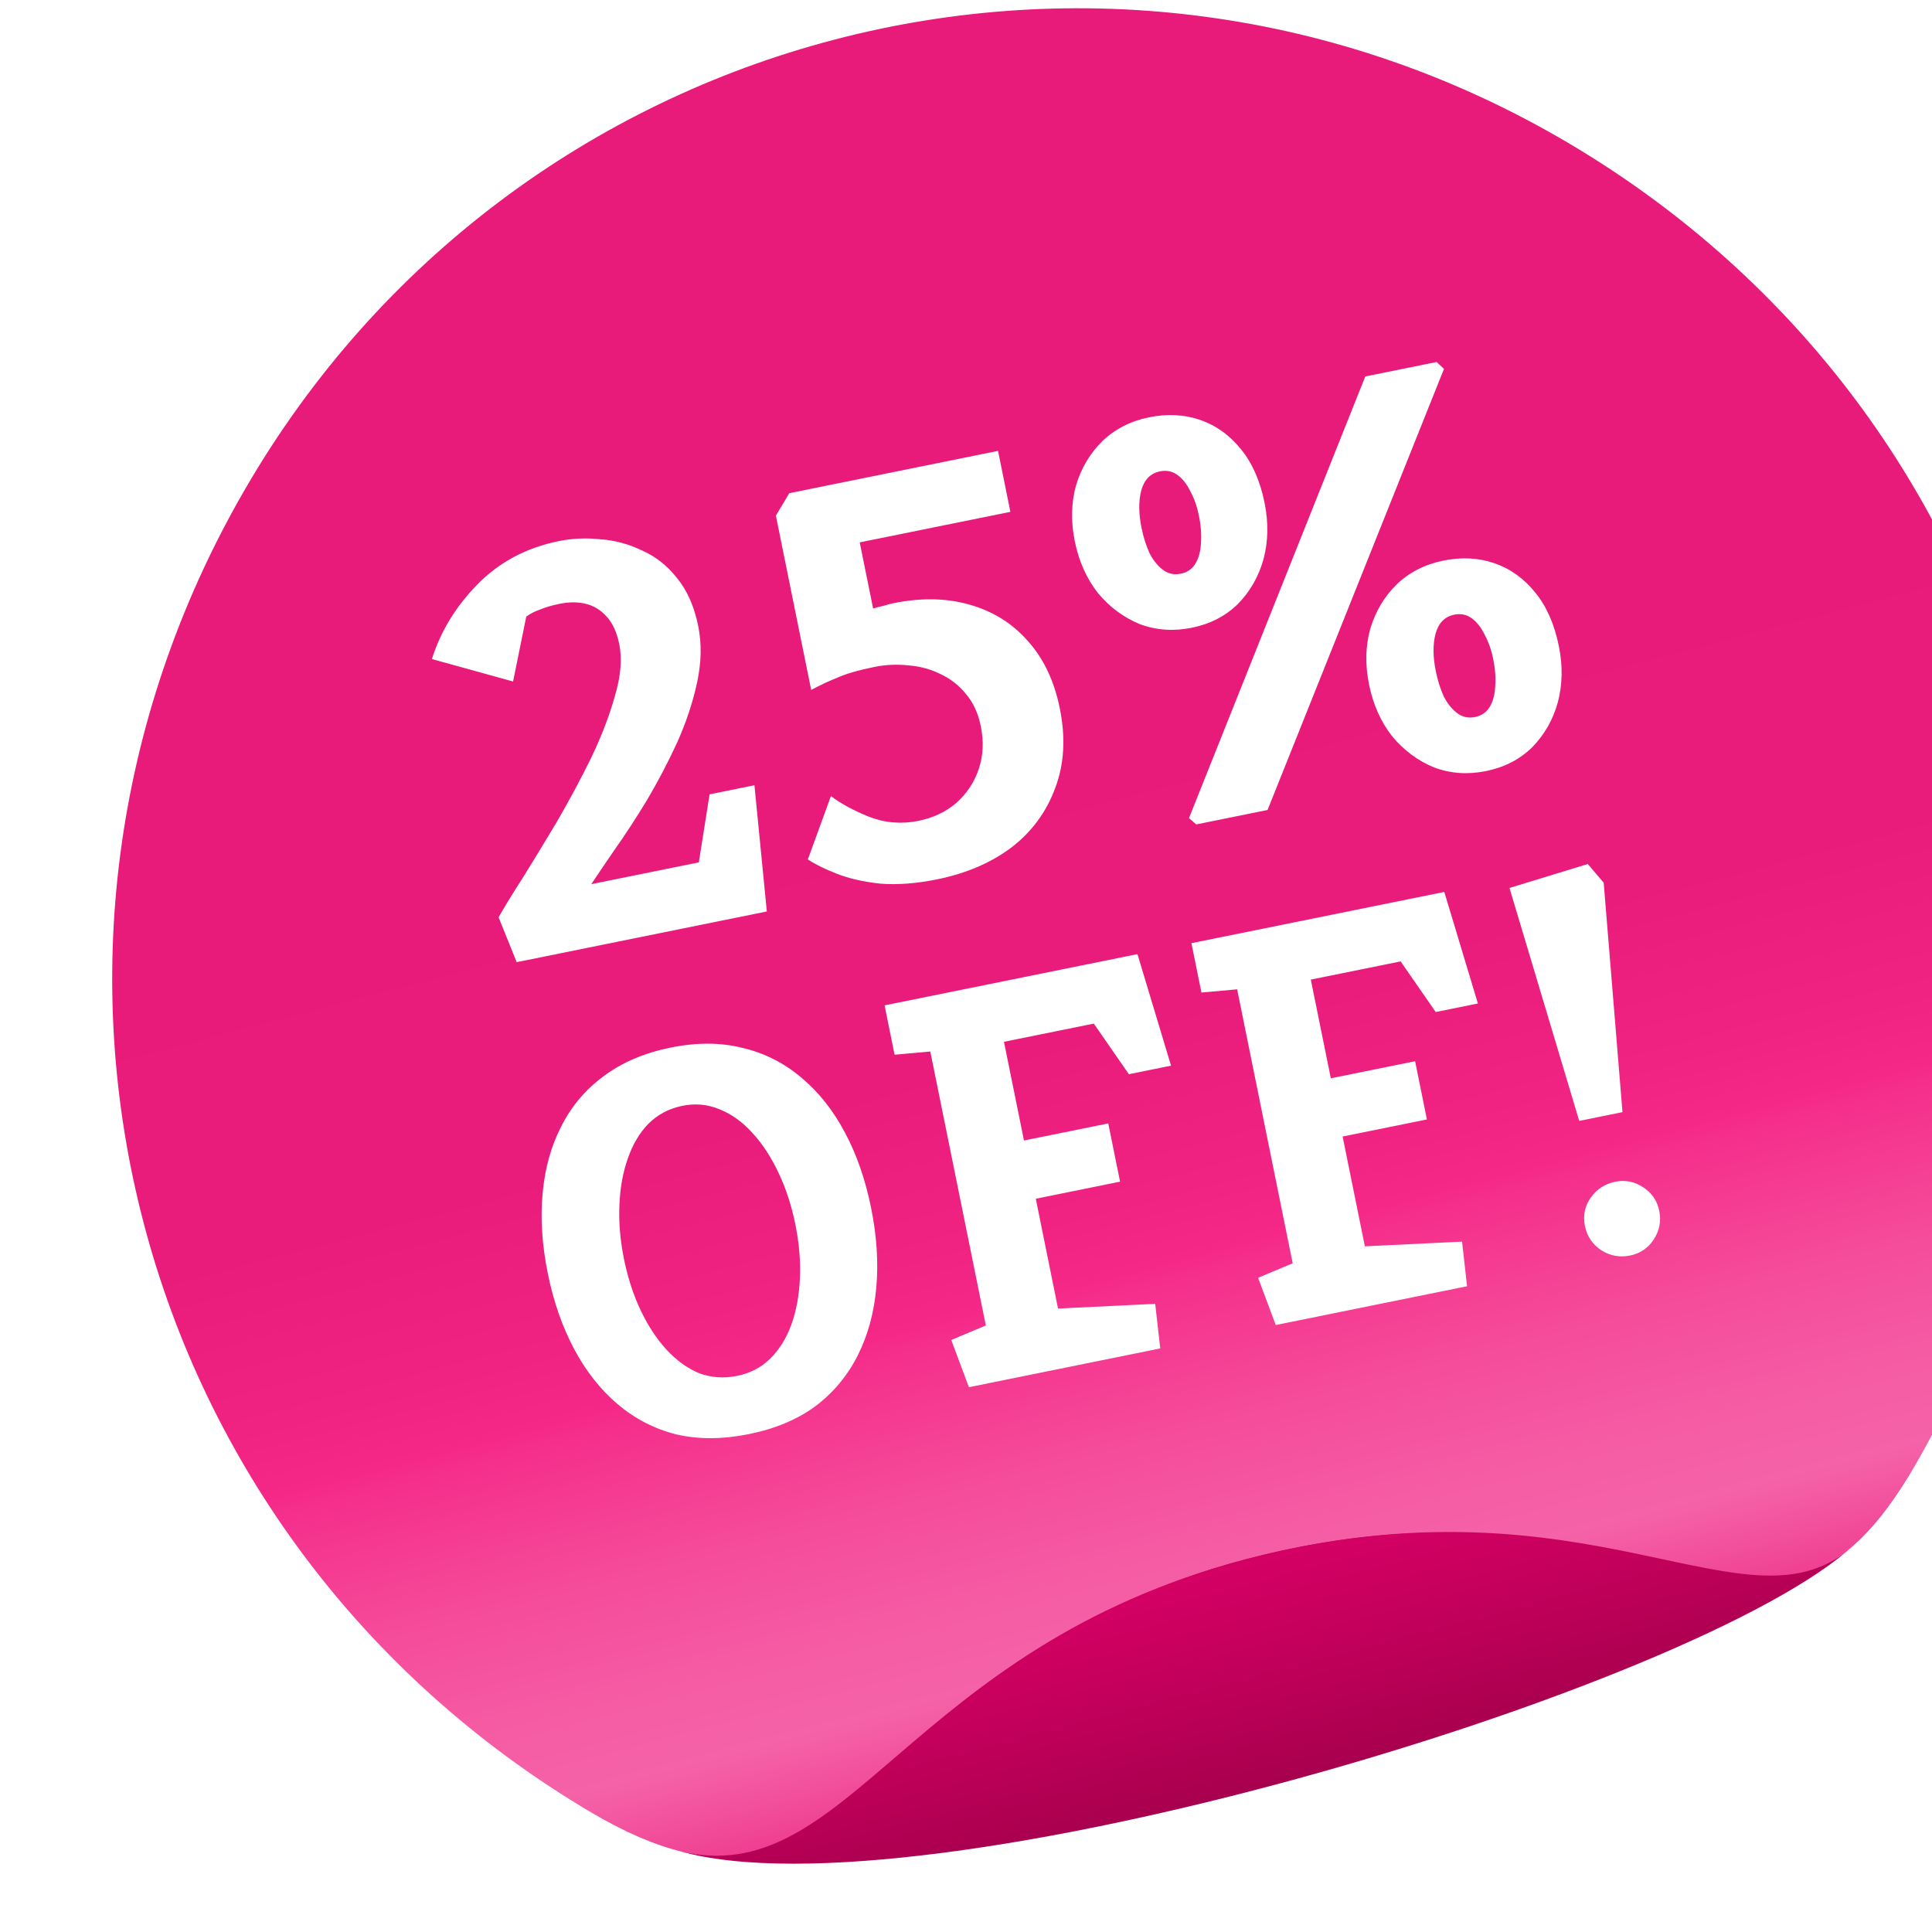
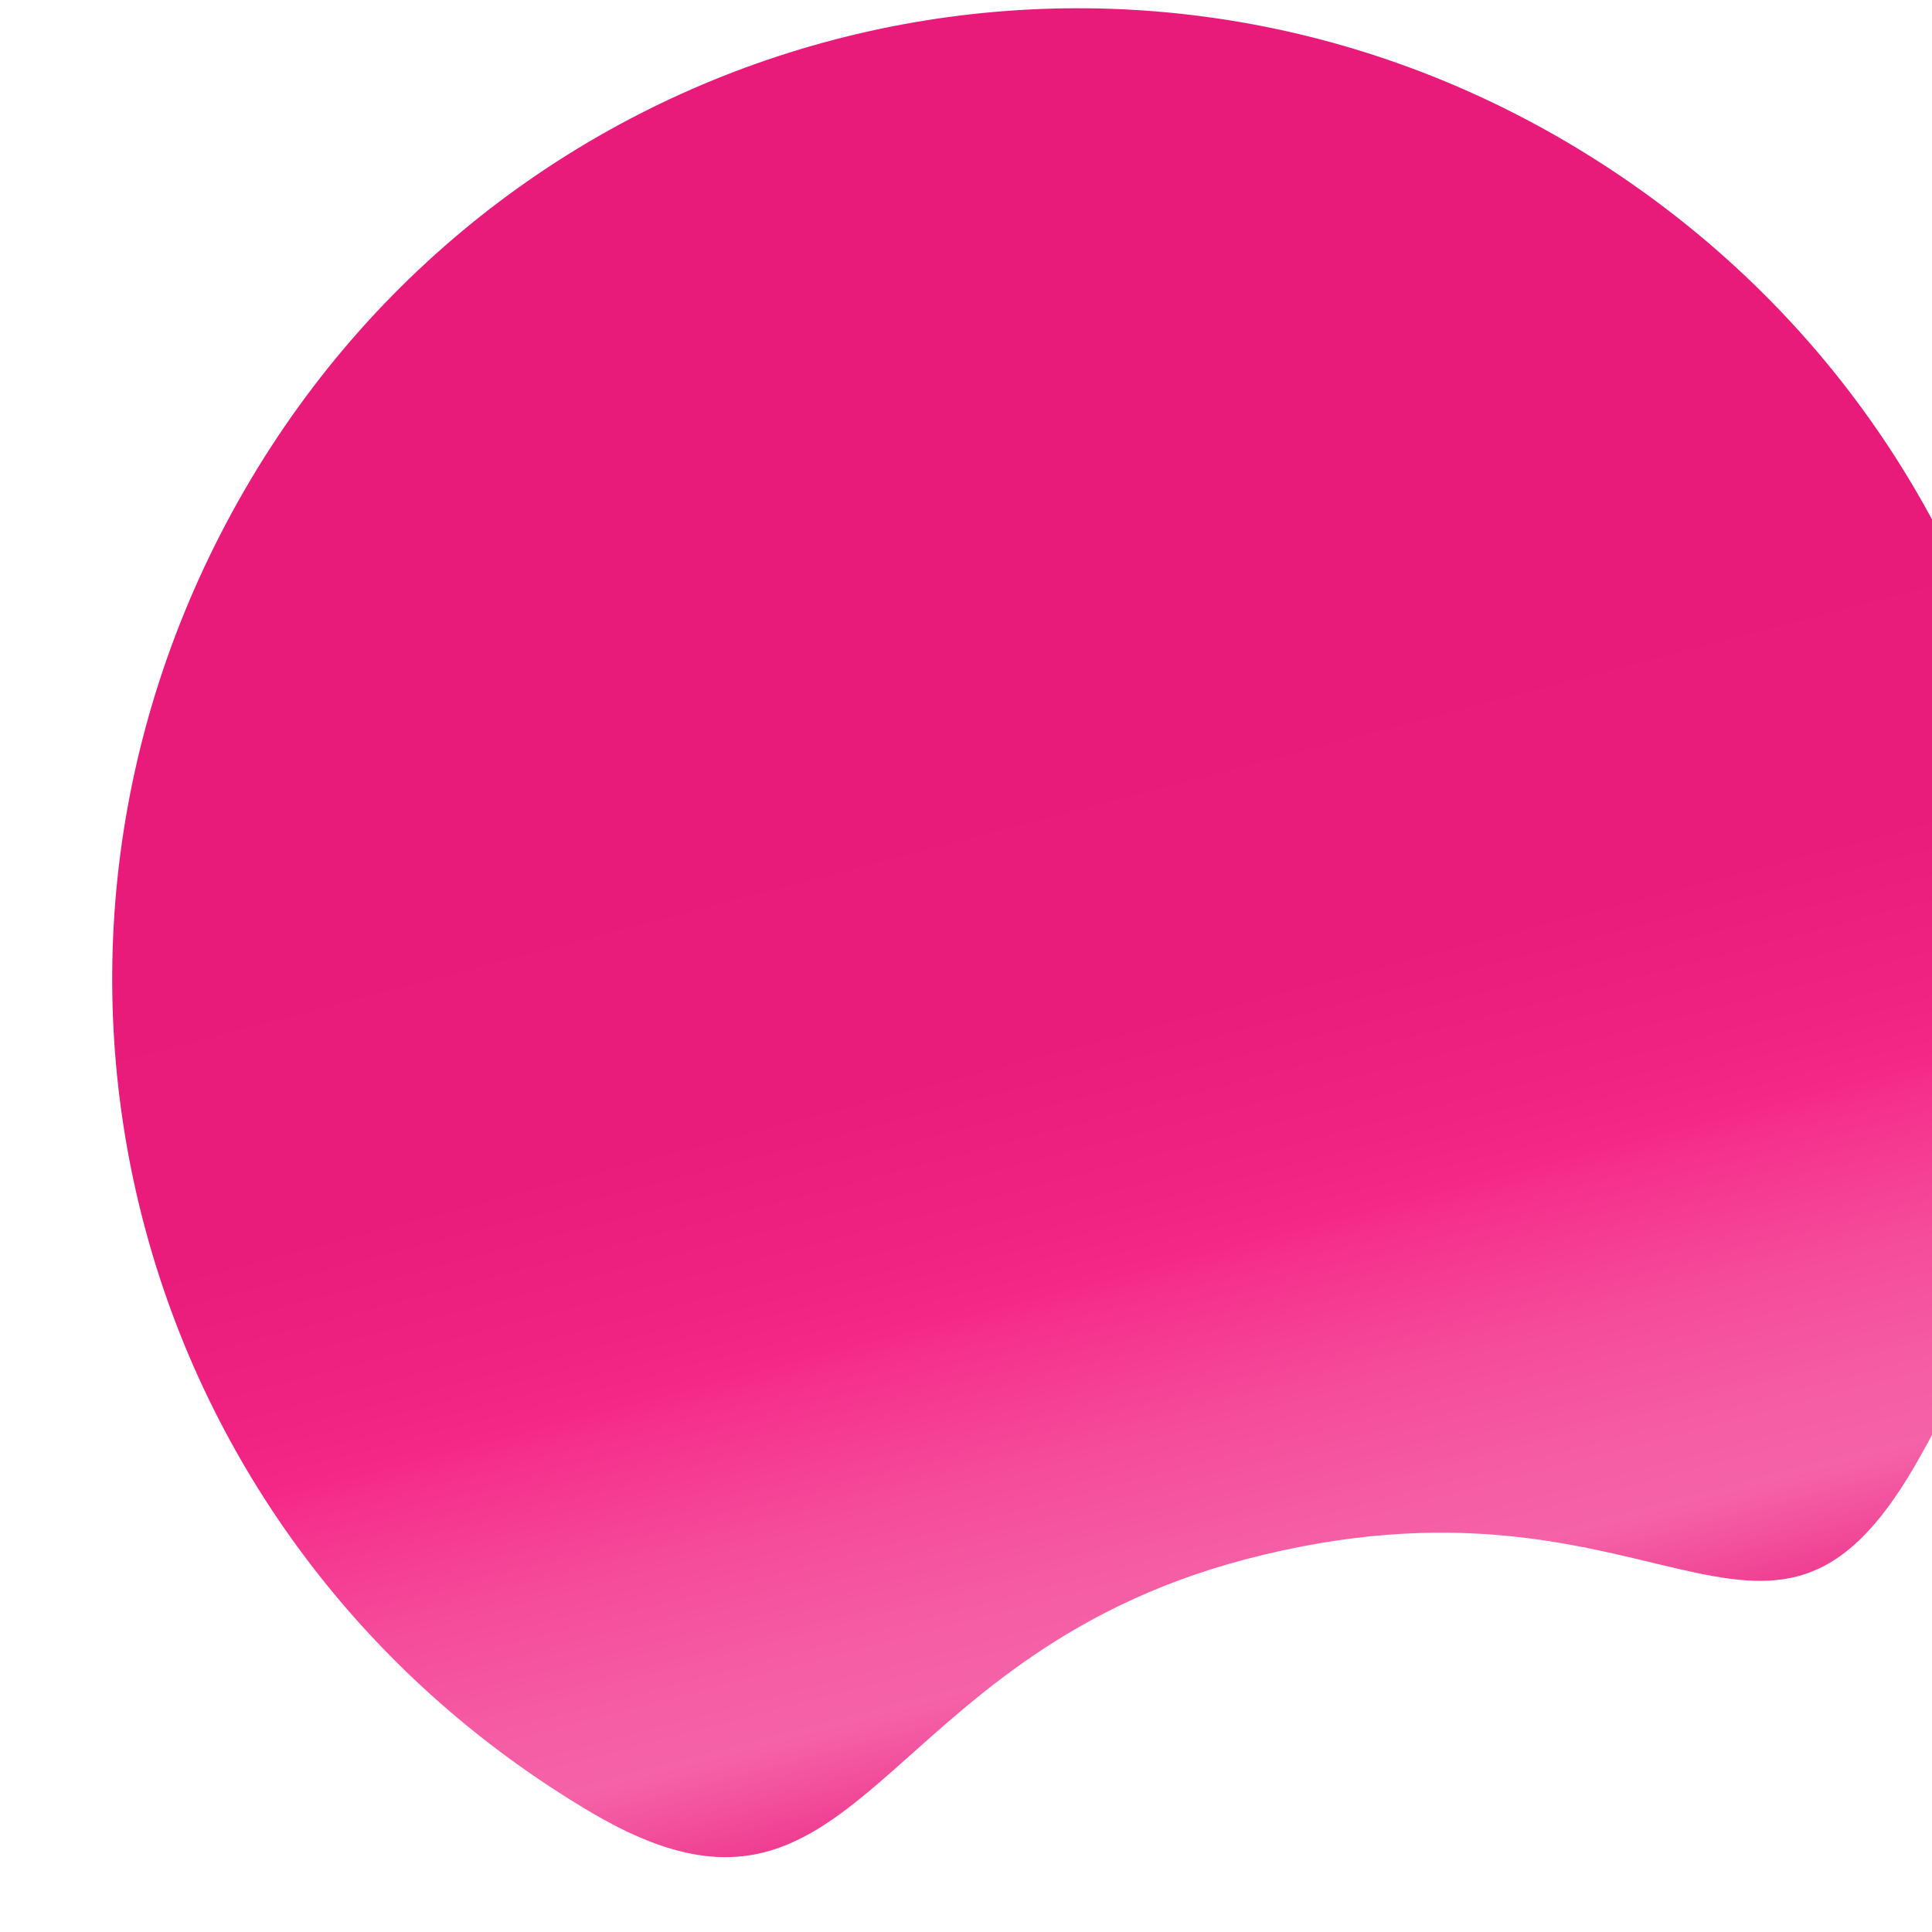
<svg xmlns="http://www.w3.org/2000/svg" width="101" height="101" viewBox="20 20 101 101" fill="none">
  <g filter="url(#filter0_d_5335_6123)">
    <g style="mix-blend-mode:multiply">
-       <path d="M111.995 96.757C125.443 73.497 116.76 45.779 93.629 32.111C70.498 18.444 40.845 26.22 27.398 49.48C13.95 72.741 23.948 100.242 47.08 113.91C47.984 114.444 49.578 115.126 49.578 115.126C57.987 118.973 103.618 106.264 109.117 100.215C109.117 100.215 111.039 98.411 111.995 96.757L111.995 96.757Z" fill="#9C1353" />
-     </g>
+       </g>
    <path d="M113.727 95.537C105.902 109.071 100.231 94.812 78.747 100.446C59.005 105.624 58.688 122.058 44.52 113.687C20.349 99.405 12.34 68.865 26.39 44.56C40.441 20.254 71.427 12.129 95.597 26.41C119.767 40.692 127.777 71.232 113.726 95.537L113.727 95.537Z" fill="url(#paint0_linear_5335_6123)" />
-     <path d="M78.748 100.447C61.024 105.095 57.971 117.886 49.106 115.699C61.777 119.33 102.4 107.261 110.558 99.683C105.035 104.814 96.893 95.689 78.747 100.447L78.748 100.447Z" fill="url(#paint1_linear_5335_6123)" />
-     <path d="M40.62 69.234L39.675 66.89C39.935 66.421 40.342 65.754 40.897 64.89C41.449 64.006 42.044 63.03 42.682 61.962C43.317 60.873 43.916 59.761 44.479 58.624C45.037 57.468 45.461 56.37 45.752 55.33C46.062 54.287 46.139 53.384 45.985 52.623C45.855 51.981 45.631 51.494 45.314 51.162C45.016 50.826 44.658 50.607 44.241 50.503C43.824 50.4 43.364 50.399 42.864 50.501C42.463 50.582 42.118 50.683 41.83 50.804C41.557 50.901 41.321 51.022 41.121 51.167L40.431 54.562L36.187 53.388C36.645 51.939 37.435 50.641 38.559 49.495C39.7 48.325 41.121 47.568 42.825 47.222C43.526 47.08 44.25 47.048 44.996 47.127C45.759 47.181 46.487 47.377 47.182 47.717C47.892 48.032 48.501 48.513 49.008 49.162C49.535 49.806 49.902 50.639 50.11 51.661C50.297 52.583 50.277 53.568 50.051 54.615C49.825 55.663 49.475 56.714 49 57.77C48.522 58.806 47.995 59.81 47.42 60.782C46.841 61.734 46.284 62.588 45.748 63.343C45.233 64.095 44.823 64.699 44.52 65.157L50.142 64.018L50.704 60.461L53.049 59.986L53.697 66.584L40.62 69.234ZM62.593 64.906C61.511 65.125 60.525 65.2 59.634 65.13C58.759 65.036 58.005 64.865 57.371 64.618C56.736 64.371 56.226 64.12 55.841 63.864L57.047 60.552C57.542 60.932 58.198 61.289 59.017 61.624C59.856 61.955 60.727 62.029 61.629 61.846C62.39 61.692 63.047 61.381 63.6 60.914C64.148 60.428 64.539 59.837 64.774 59.143C65.009 58.448 65.045 57.7 64.883 56.899C64.745 56.217 64.484 55.654 64.102 55.21C63.74 54.762 63.294 54.414 62.764 54.167C62.254 53.916 61.702 53.767 61.108 53.72C60.511 53.653 59.911 53.681 59.31 53.803C58.508 53.965 57.887 54.143 57.446 54.337C57.002 54.511 56.525 54.732 56.016 55.002L54.17 45.893L54.871 44.718L65.784 42.506L66.43 45.693L58.553 47.289L59.254 50.747C59.43 50.69 59.609 50.644 59.789 50.607C59.965 50.55 60.144 50.504 60.324 50.467C61.767 50.175 63.087 50.2 64.283 50.541C65.499 50.879 66.513 51.508 67.326 52.428C68.158 53.345 68.721 54.525 69.013 55.968C69.326 57.511 69.243 58.905 68.765 60.149C68.307 61.39 67.546 62.42 66.481 63.241C65.412 64.042 64.117 64.597 62.593 64.906ZM76.146 62.034L75.766 61.704L84.983 38.615L88.711 37.859L89.097 38.219L79.874 61.278L76.146 62.034ZM75.909 51.753C74.947 51.948 74.036 51.882 73.177 51.556C72.334 51.205 71.608 50.663 71.001 49.931C70.409 49.174 70.008 48.275 69.797 47.233C69.586 46.191 69.607 45.216 69.861 44.309C70.136 43.398 70.595 42.627 71.239 41.995C71.903 41.36 72.716 40.945 73.678 40.75C74.64 40.555 75.537 40.603 76.368 40.893C77.199 41.184 77.908 41.697 78.495 42.434C79.079 43.15 79.486 44.08 79.718 45.222C79.929 46.264 79.909 47.249 79.659 48.176C79.405 49.083 78.958 49.862 78.318 50.514C77.674 51.145 76.871 51.558 75.909 51.753ZM75.336 48.927C75.677 48.858 75.933 48.681 76.104 48.396C76.276 48.111 76.371 47.757 76.391 47.336C76.425 46.891 76.392 46.418 76.291 45.917C76.189 45.416 76.04 44.987 75.842 44.63C75.661 44.25 75.435 43.962 75.166 43.766C74.897 43.57 74.592 43.507 74.251 43.576C73.75 43.677 73.422 44.015 73.267 44.589C73.128 45.139 73.134 45.784 73.284 46.526C73.386 47.027 73.529 47.478 73.715 47.879C73.916 48.255 74.152 48.541 74.421 48.737C74.69 48.933 74.995 48.996 75.336 48.927ZM91.293 59.245C90.33 59.44 89.42 59.374 88.561 59.048C87.718 58.697 86.992 58.155 86.385 57.423C85.793 56.667 85.392 55.767 85.181 54.725C84.969 53.683 84.991 52.708 85.245 51.801C85.52 50.89 85.979 50.119 86.623 49.487C87.287 48.852 88.1 48.437 89.062 48.242C90.024 48.047 90.921 48.095 91.752 48.385C92.583 48.676 93.292 49.19 93.879 49.926C94.463 50.642 94.87 51.572 95.102 52.714C95.313 53.756 95.293 54.741 95.043 55.668C94.789 56.575 94.342 57.354 93.702 58.006C93.058 58.637 92.254 59.05 91.293 59.245ZM90.72 56.419C91.06 56.35 91.317 56.173 91.488 55.888C91.66 55.603 91.755 55.249 91.774 54.828C91.809 54.383 91.776 53.91 91.674 53.409C91.573 52.908 91.423 52.479 91.226 52.123C91.044 51.742 90.819 51.454 90.55 51.258C90.281 51.062 89.976 50.999 89.635 51.068C89.134 51.169 88.806 51.507 88.651 52.081C88.512 52.631 88.518 53.277 88.668 54.018C88.77 54.519 88.913 54.97 89.099 55.371C89.3 55.747 89.536 56.033 89.805 56.229C90.074 56.425 90.379 56.488 90.72 56.419Z" fill="white" />
-     <path d="M52.762 93.906C51.39 94.184 50.123 94.19 48.963 93.922C47.817 93.631 46.795 93.104 45.896 92.34C44.996 91.577 44.238 90.614 43.62 89.452C43.002 88.289 42.544 86.973 42.246 85.505C41.945 84.016 41.854 82.626 41.975 81.334C42.091 80.023 42.417 78.85 42.952 77.816C43.483 76.763 44.221 75.889 45.167 75.194C46.128 74.477 47.295 73.978 48.667 73.7C50.039 73.422 51.298 73.429 52.443 73.72C53.585 73.991 54.605 74.509 55.504 75.272C56.4 76.016 57.156 76.97 57.774 78.132C58.388 79.275 58.846 80.591 59.148 82.079C59.445 83.548 59.536 84.938 59.419 86.249C59.303 87.561 58.979 88.743 58.448 89.796C57.917 90.85 57.181 91.733 56.239 92.447C55.293 93.142 54.134 93.628 52.762 93.906ZM52.145 90.862C52.822 90.725 53.395 90.428 53.866 89.97C54.352 89.49 54.724 88.891 54.981 88.175C55.238 87.459 55.387 86.654 55.427 85.761C55.467 84.867 55.388 83.928 55.188 82.942C54.988 81.956 54.696 81.06 54.311 80.252C53.922 79.426 53.469 78.733 52.954 78.174C52.434 77.595 51.857 77.178 51.222 76.925C50.606 76.667 49.96 76.607 49.284 76.744C48.588 76.885 47.997 77.196 47.511 77.677C47.044 78.154 46.684 78.76 46.431 79.496C46.174 80.212 46.027 81.026 45.99 81.939C45.95 82.832 46.03 83.772 46.23 84.758C46.43 85.743 46.722 86.64 47.107 87.447C47.492 88.254 47.942 88.938 48.458 89.497C48.974 90.056 49.54 90.465 50.155 90.722C50.786 90.957 51.45 91.003 52.145 90.862ZM64.261 91.455L63.338 88.986L65.146 88.227L62.243 73.906L60.376 74.073L59.853 71.493L73.072 68.814L74.828 74.645L72.625 75.092L70.79 72.446L66.094 73.397L67.14 78.558L71.546 77.665L72.163 80.709L67.757 81.602L68.92 87.342L74.001 87.097L74.263 89.428L64.261 91.455ZM80.302 88.204L79.379 85.735L81.187 84.976L78.284 70.655L76.417 70.822L75.894 68.242L89.113 65.563L90.869 71.394L88.665 71.841L86.831 69.194L82.135 70.146L83.181 75.306L87.587 74.413L88.204 77.457L83.798 78.35L84.961 84.09L90.042 83.845L90.303 86.177L80.302 88.204ZM96.167 77.534L92.521 65.355L96.614 64.103L97.446 65.081L98.428 77.075L96.167 77.534ZM98.83 84.569C98.289 84.679 97.788 84.589 97.327 84.3C96.862 83.992 96.575 83.567 96.465 83.026C96.356 82.485 96.457 81.992 96.769 81.546C97.081 81.101 97.508 80.823 98.049 80.713C98.571 80.608 99.052 80.701 99.494 80.994C99.955 81.283 100.24 81.698 100.35 82.239C100.46 82.78 100.36 83.283 100.052 83.748C99.759 84.19 99.352 84.463 98.83 84.569Z" fill="white" />
  </g>
  <defs>
    <filter id="filter0_d_5335_6123" x="19.475" y="16.385" width="111.605" height="105.091" filterUnits="userSpaceOnUse" color-interpolation-filters="sRGB">
      <feFlood flood-opacity="0" result="BackgroundImageFix" />
      <feColorMatrix in="SourceAlpha" type="matrix" values="0 0 0 0 0 0 0 0 0 0 0 0 0 0 0 0 0 0 127 0" result="hardAlpha" />
      <feOffset dx="6.391" dy="1.065" />
      <feGaussianBlur stdDeviation="2.024" />
      <feComposite in2="hardAlpha" operator="out" />
      <feColorMatrix type="matrix" values="0 0 0 0 0 0 0 0 0 0 0 0 0 0 0 0 0 0 0.25 0" />
      <feBlend mode="normal" in2="BackgroundImageFix" result="effect1_dropShadow_5335_6123" />
      <feBlend mode="normal" in="SourceGraphic" in2="effect1_dropShadow_5335_6123" result="shape" />
    </filter>
    <linearGradient id="paint0_linear_5335_6123" x1="80.219" y1="108.78" x2="57.203" y2="21.016" gradientUnits="userSpaceOnUse">
      <stop stop-color="#EF3D91" />
      <stop offset="0.03" stop-color="#F2519D" />
      <stop offset="0.05" stop-color="#F45DA4" />
      <stop offset="0.06" stop-color="#F562A7" />
      <stop offset="0.11" stop-color="#F55BA3" />
      <stop offset="0.18" stop-color="#F54A9A" />
      <stop offset="0.26" stop-color="#F52E8B" />
      <stop offset="0.27" stop-color="#F52888" />
      <stop offset="0.31" stop-color="#F02383" />
      <stop offset="0.41" stop-color="#E91C7C" />
      <stop offset="0.66" stop-color="#E81A7A" />
    </linearGradient>
    <linearGradient id="paint1_linear_5335_6123" x1="77.985" y1="100.647" x2="80.976" y2="112.051" gradientUnits="userSpaceOnUse">
      <stop stop-color="#D50064" />
      <stop offset="0.46" stop-color="#C2005B" />
      <stop offset="0.73" stop-color="#B50055" />
      <stop offset="1" stop-color="#A7004E" />
    </linearGradient>
  </defs>
</svg>